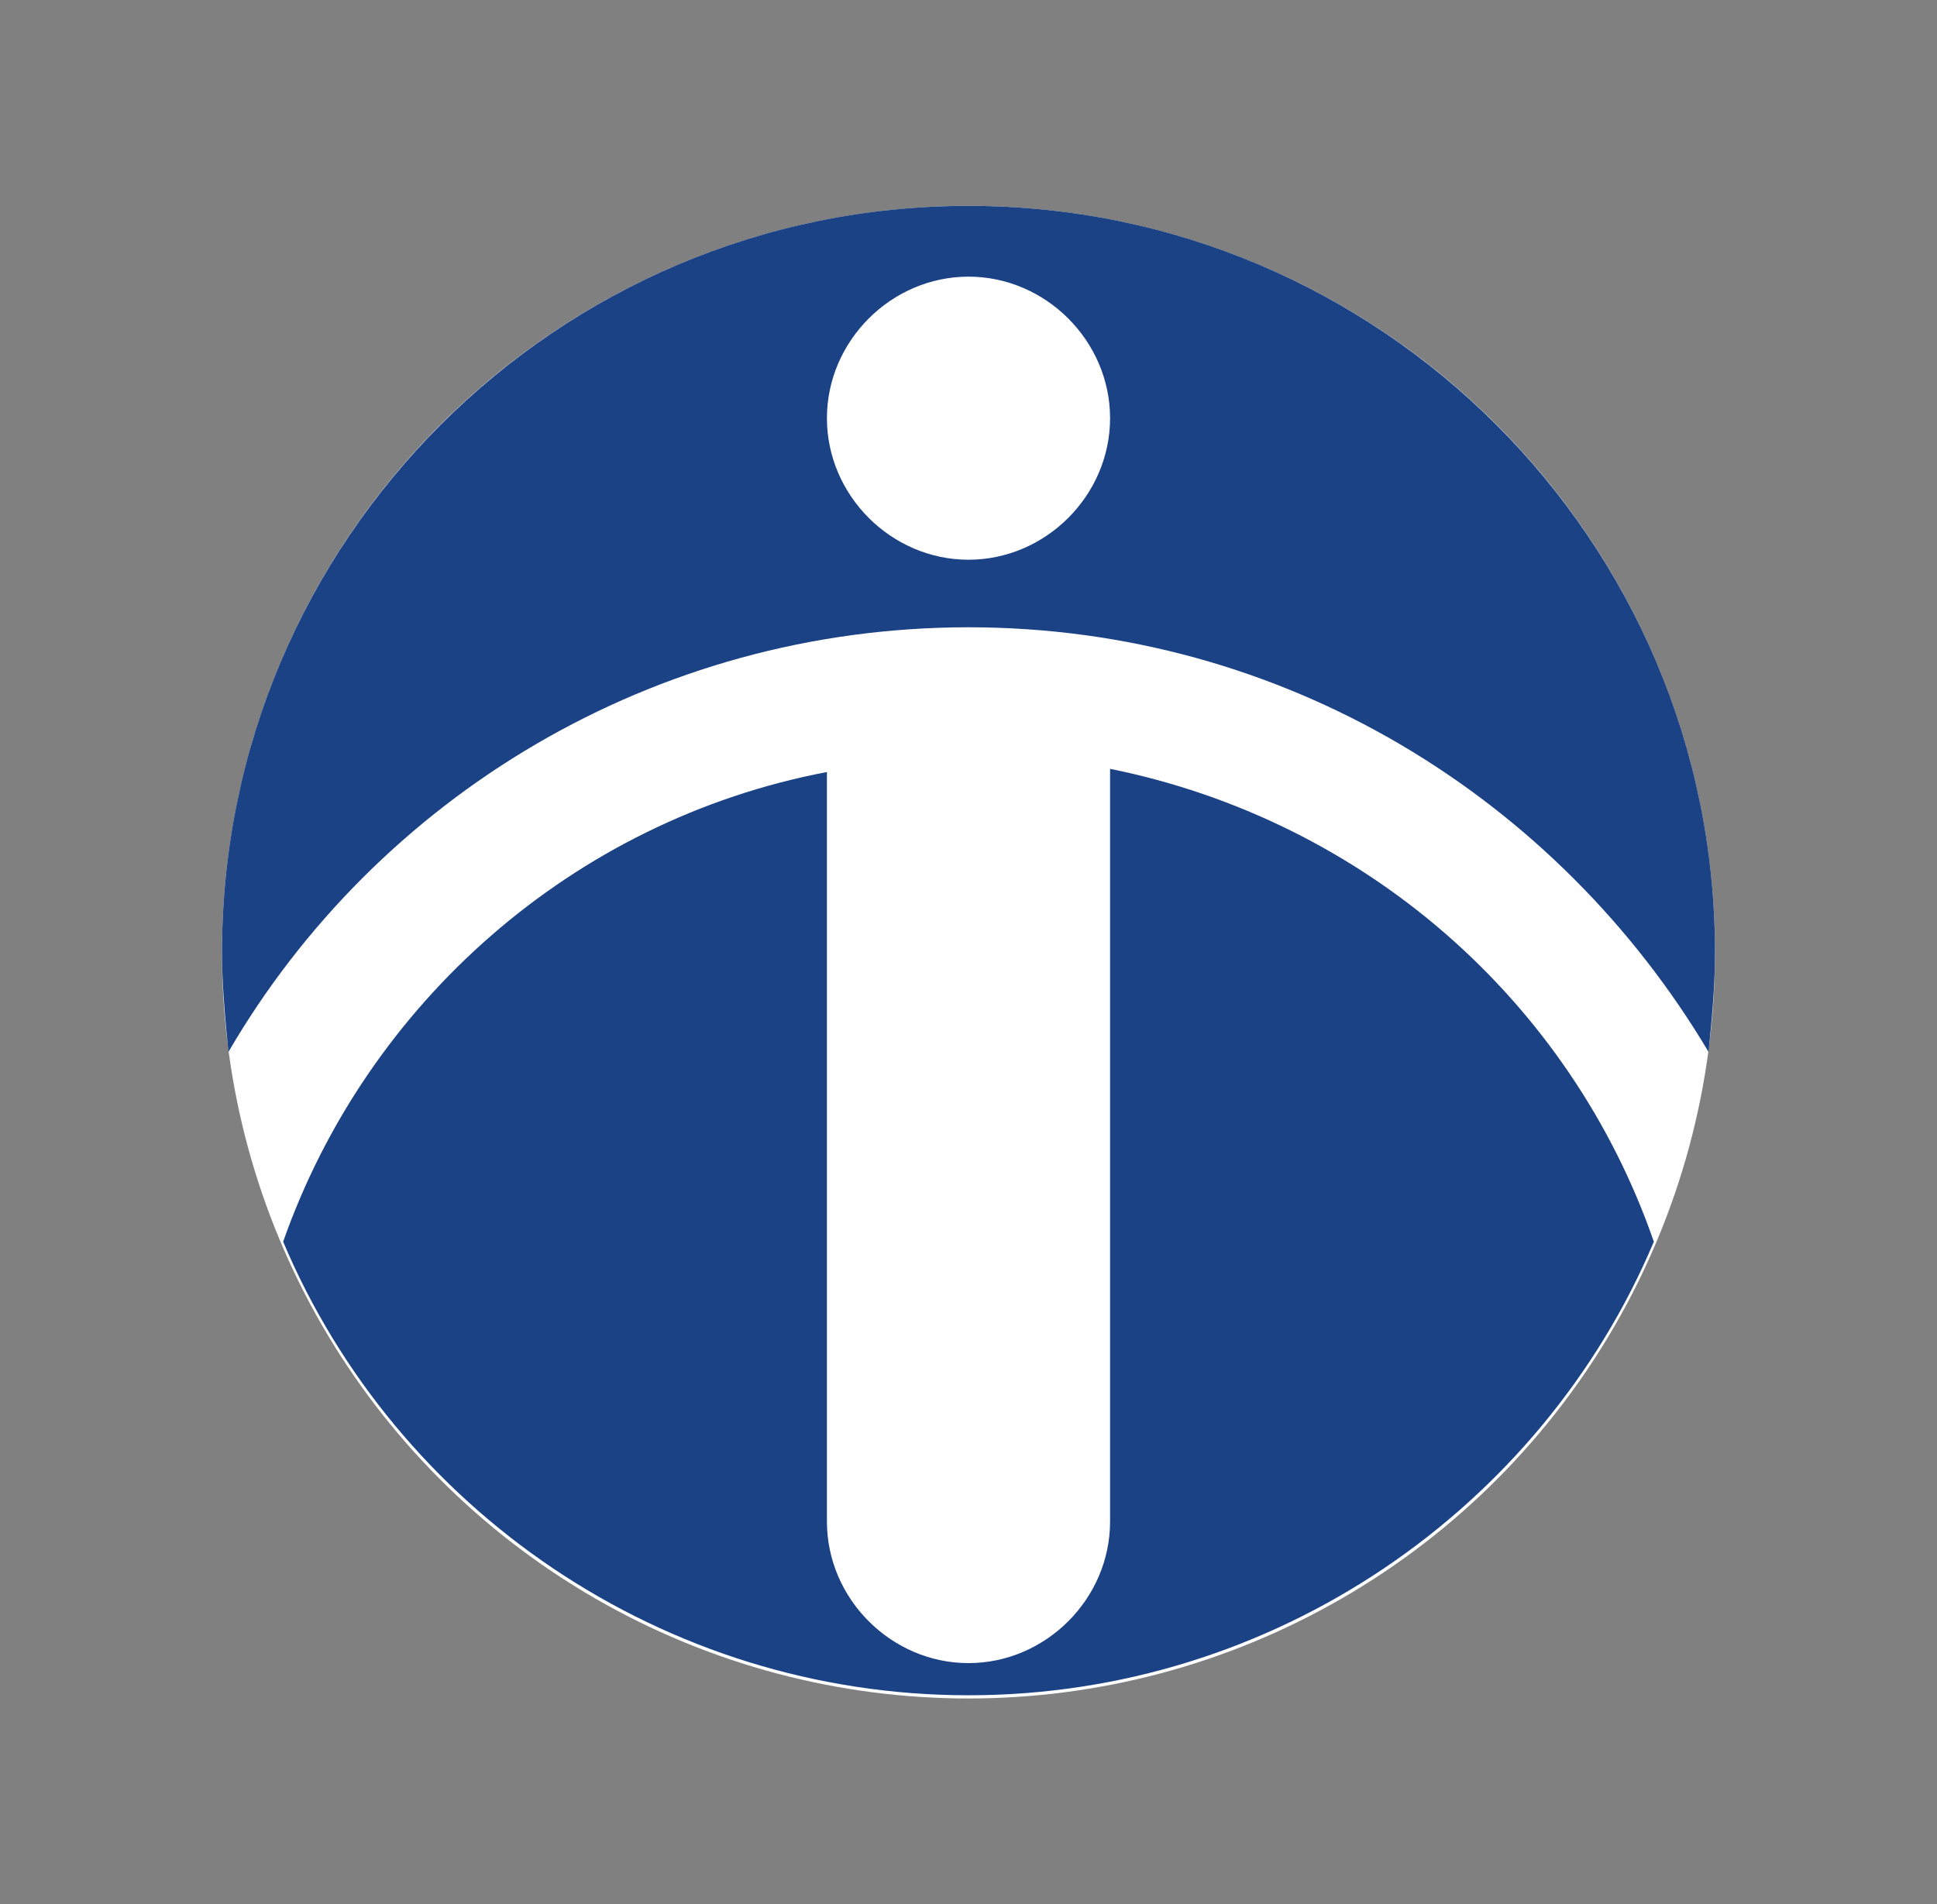
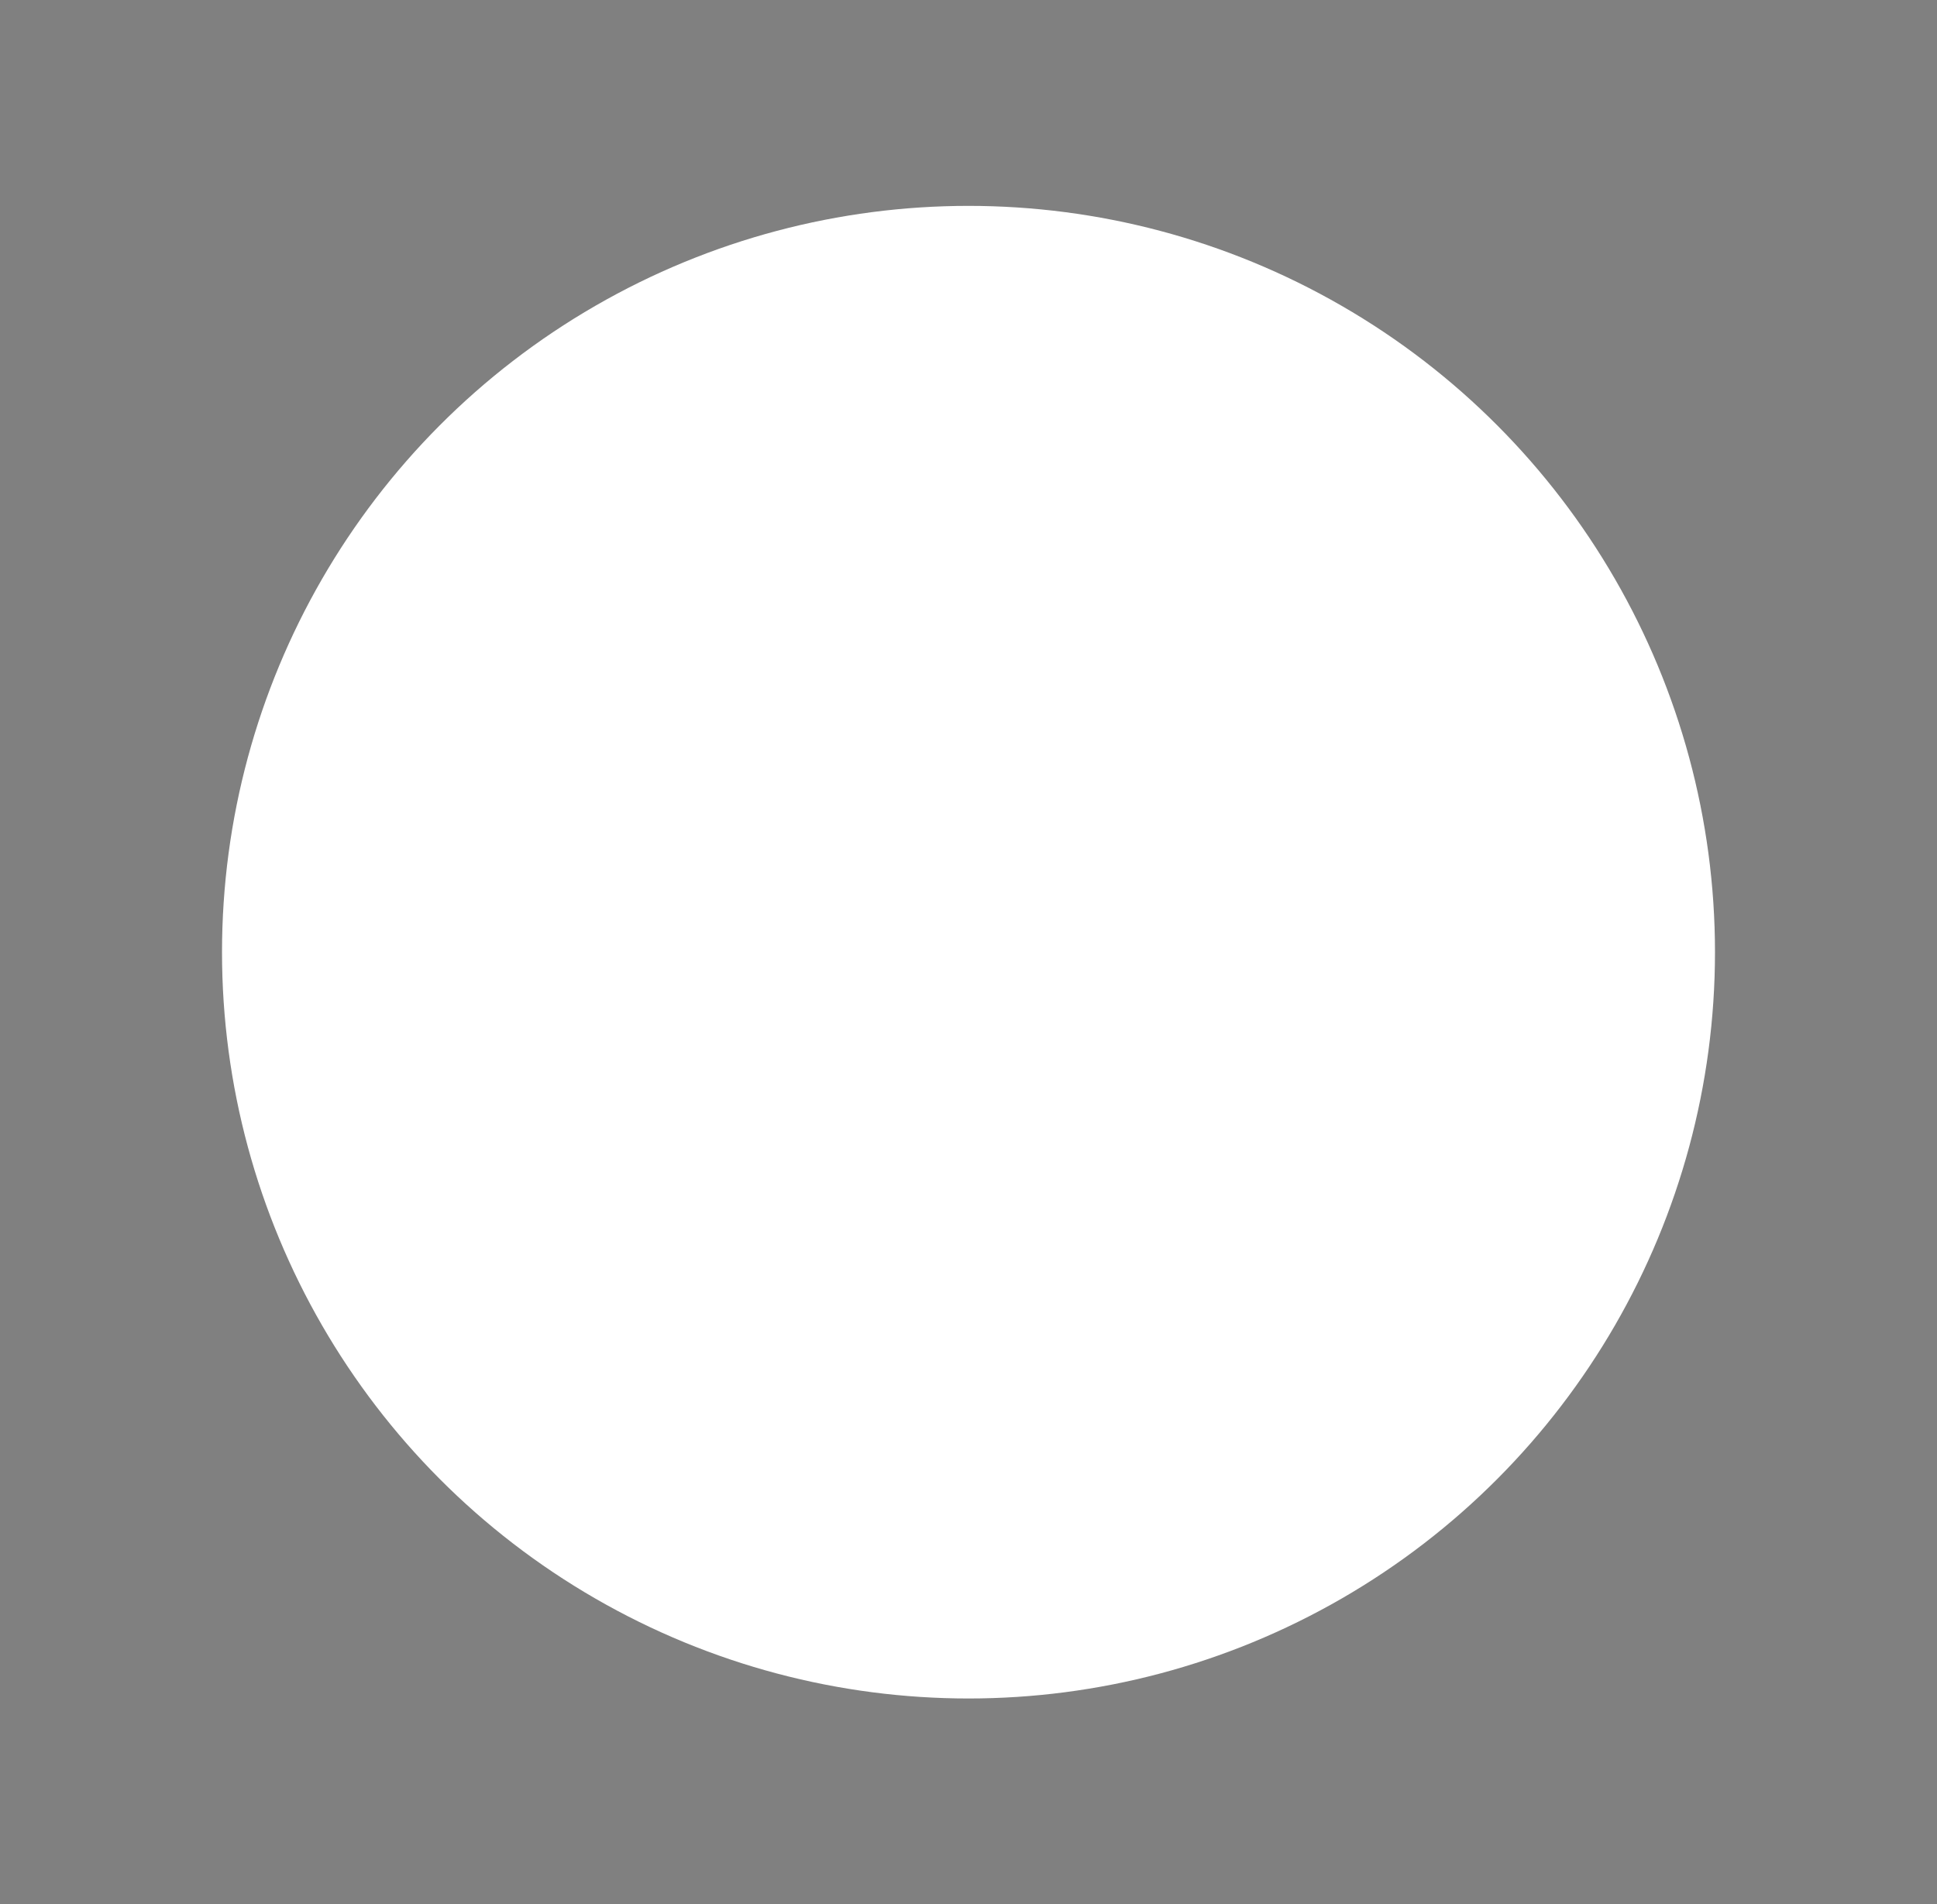
<svg xmlns="http://www.w3.org/2000/svg" version="1.1" id="Livello_1" x="0px" y="0px" viewBox="0 0 60.2 59.2" style="enable-background:new 0 0 60.2 59.2;" xml:space="preserve">
  <rect x="0" y="0" width="60.2" height="59.2" fill="#808080" stroke="none" />
  <style type="text/css">
	.st0{fill:#FFFFFF;}
	.st1{fill:#1C4286;}
</style>
  <circle class="st0" cx="30.1" cy="29.6" r="23.2" />
-   <path class="st1" d="M8.8,38.6c3.5,8.3,11.8,14.1,21.3,14.1s17.8-5.8,21.3-14.1c-2.6-7.5-9-13.1-16.9-14.7v23.4c0,2.4-2,4.4-4.4,4.4  c-2.4,0-4.4-2-4.4-4.4V24C17.8,25.5,11.4,31.2,8.8,38.6z" />
-   <path class="st1" d="M30.1,6.4C17.3,6.4,6.9,16.8,6.9,29.6c0,1,0.1,2.1,0.2,3.1c4.6-7.9,13.2-13.2,23-13.2s18.3,5.3,23,13.2  c0.1-1,0.2-2,0.2-3.1C53.3,16.8,42.9,6.4,30.1,6.4z M30.1,17.4c-2.4,0-4.4-2-4.4-4.4s2-4.4,4.4-4.4c2.4,0,4.4,2,4.4,4.4  S32.5,17.4,30.1,17.4z" />
</svg>